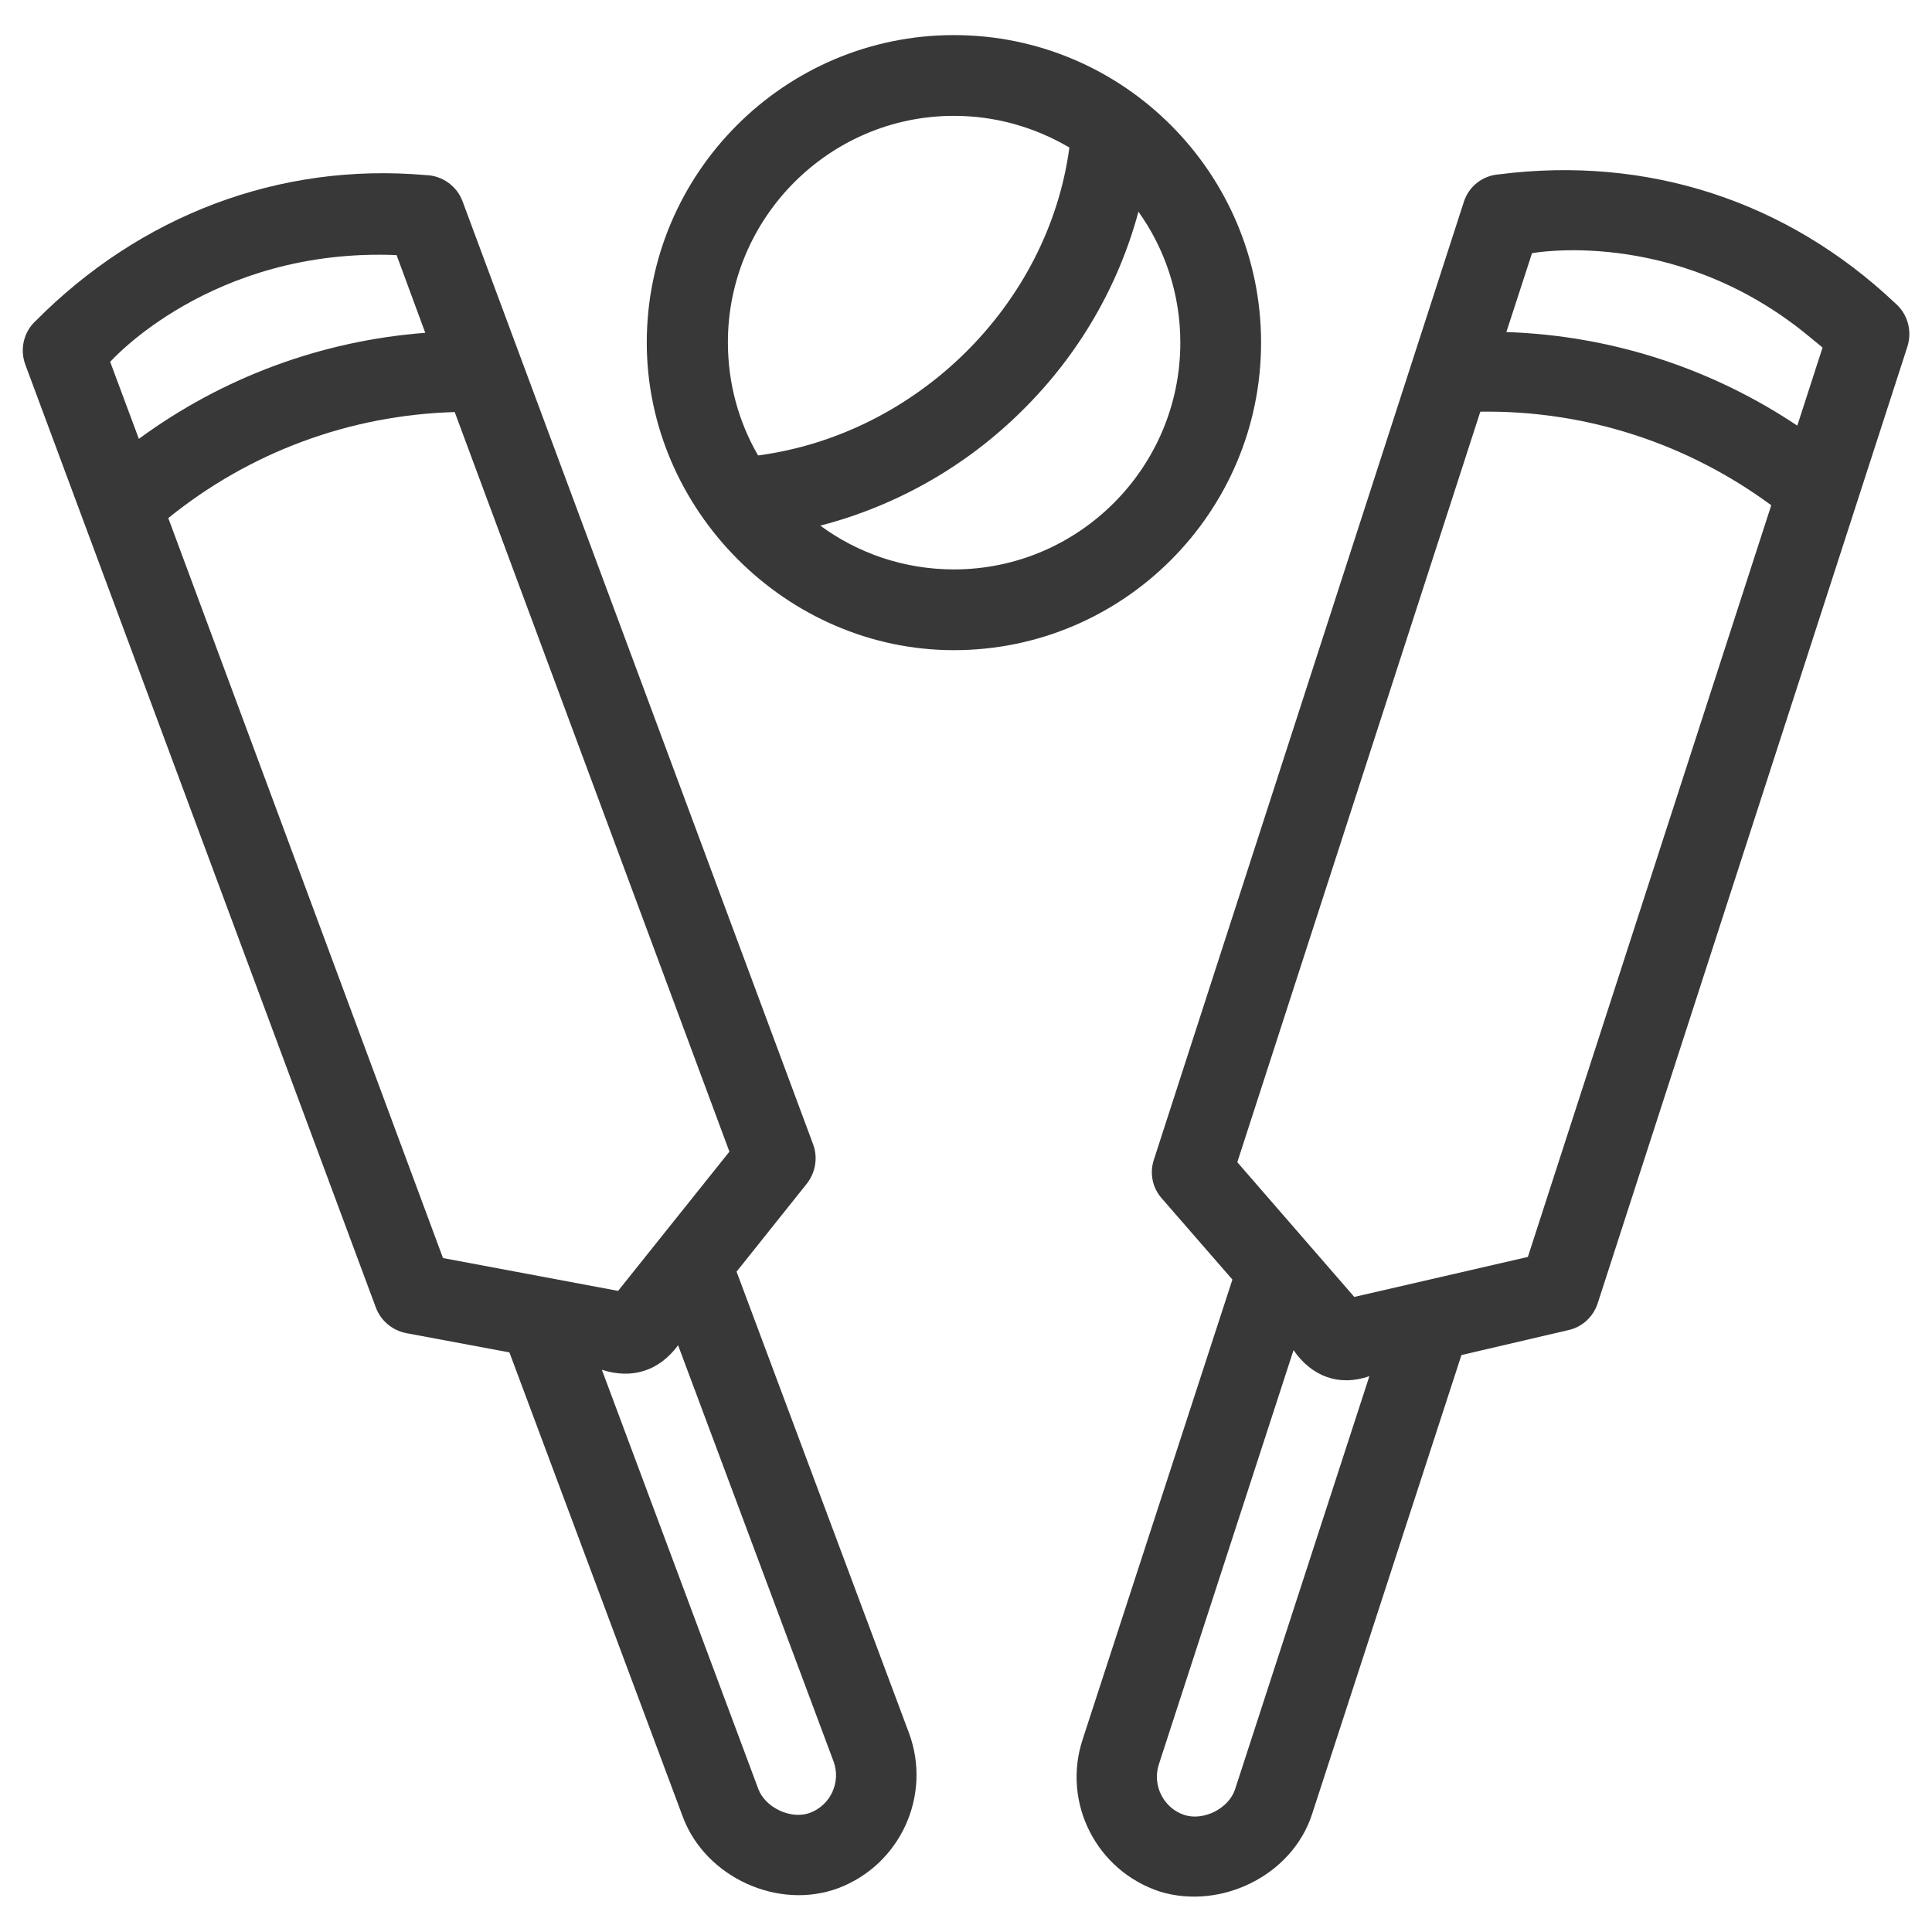
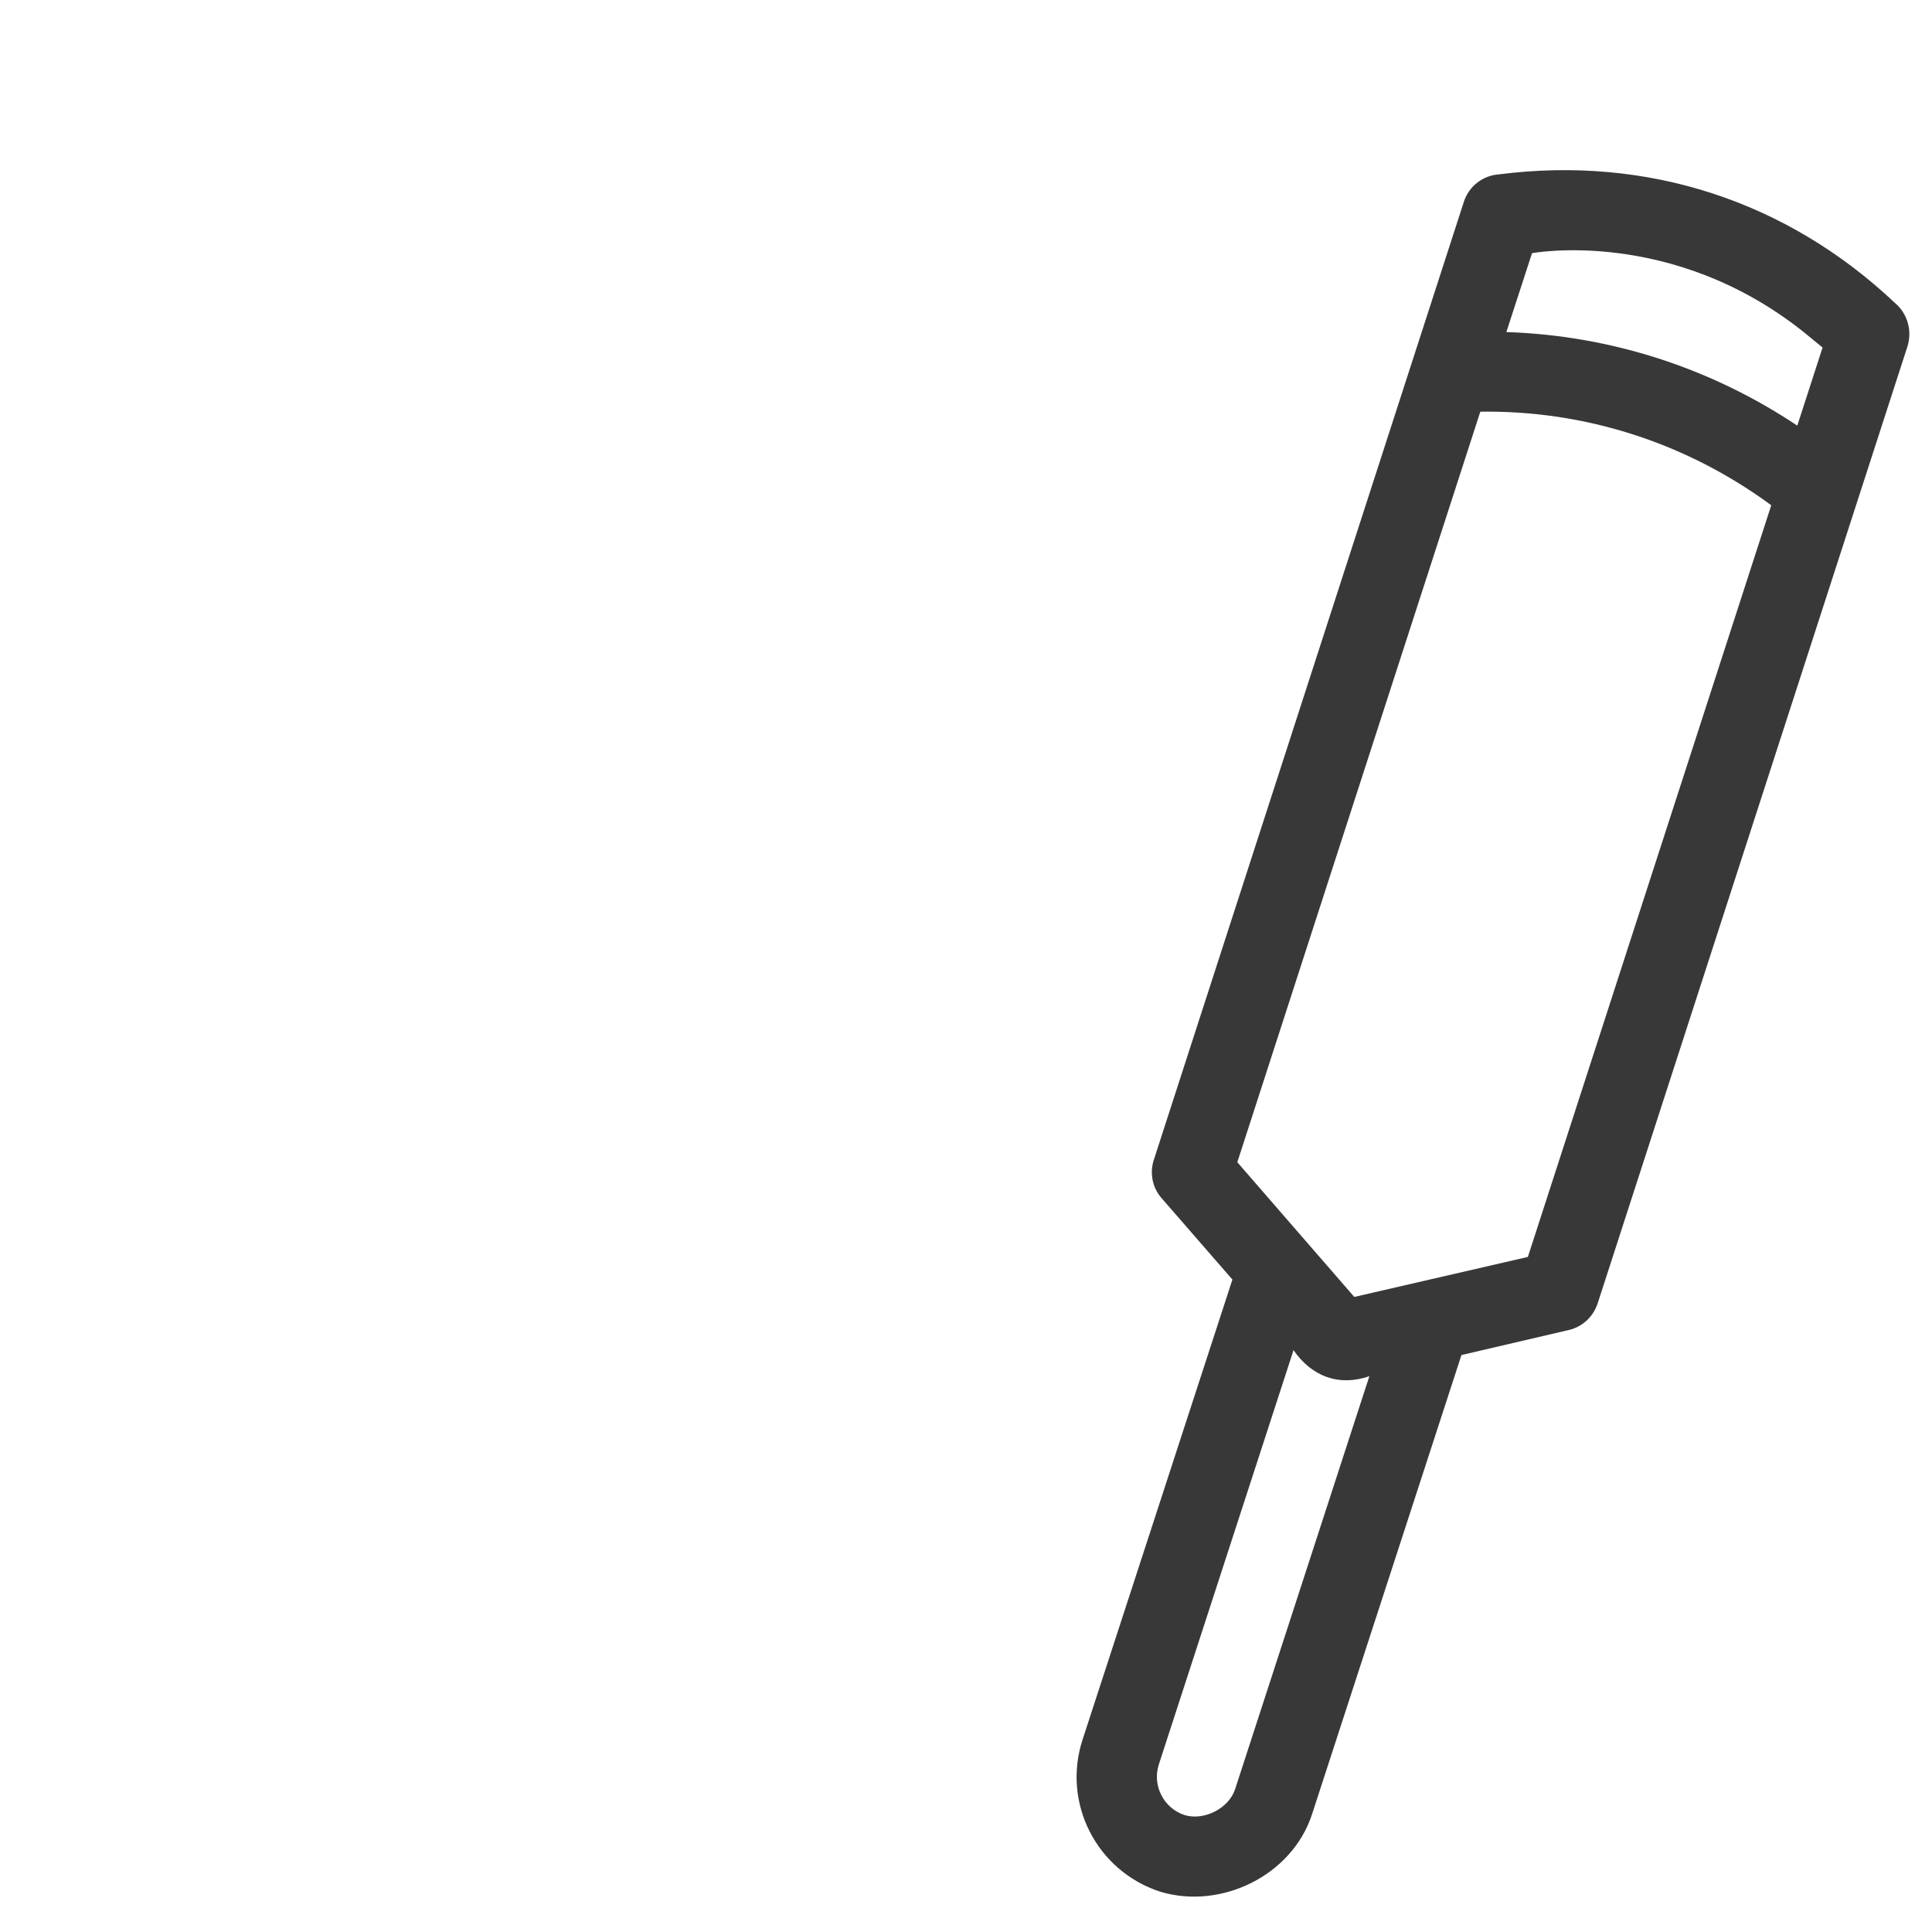
<svg xmlns="http://www.w3.org/2000/svg" version="1.1" id="Layer_1" x="0px" y="0px" viewBox="0 0 512 512" style="enable-background:new 0 0 512 512;" xml:space="preserve">
  <style type="text/css">
	.st0{fill:#383838;}
</style>
  <g>
-     <path class="st0" d="M195.2,337l18.6-23.3c2.3-2.9,3-6.9,1.7-10.4L122.6,53.4c-1.5-4.1-5.4-6.9-9.8-7C73.8,43,37.1,57.2,9.5,85   c-3.2,2.9-4.3,7.5-2.8,11.6l92.9,249.9c1.3,3.5,4.4,6.1,8.1,6.8l27.3,5.1l46,123.2c6,15.9,25.2,24.7,41.1,18.8   c16.5-6.2,24.9-24.6,18.8-41.1L195.2,337z M105.1,67.6l7.6,20.6C85.2,90.3,59,100,36.8,116.3l-7.6-20.4   C29.2,95.9,55.9,65.6,105.1,67.6z M44.6,137.3c21.6-17.5,48.1-27.3,75.9-28.1l72.8,196l-29.5,36.9l-46.4-8.7L44.6,137.3z    M214.7,480.4c-5,1.9-11.8-1.3-13.7-6.2L159.5,363c8,2.6,15.2,0.3,20.2-6.5l41.2,110.3C222.9,472.2,220.2,478.3,214.7,480.4   L214.7,480.4z" />
    <path class="st0" d="M505.5,91.8c1.3-4.2,0-8.7-3.3-11.5c-28.7-27.1-65.7-39.1-104.9-34.1c-4.4,0.3-8.1,3.2-9.4,7.4l-82.1,253.7   c-1.2,3.6-0.4,7.5,2.1,10.3l18.7,21.5L286.9,461c-5.5,16.8,3.7,34.8,20.5,40.3c16.1,4.9,35-4.2,40.3-20.5l39.6-121.7l28.3-6.6   c3.7-0.8,6.6-3.5,7.8-7.1L505.5,91.8z M478,88l5,4.1l-6.7,20.7c-22.9-15.3-49.5-23.9-77.1-24.8l6.8-20.9   C405.9,67.1,443,60.1,478,88z M327.3,474.2c-1.7,5.1-8.3,8.4-13.4,6.8c-5.5-1.8-8.6-7.8-6.8-13.4l35.7-109.8   c4.8,7,12.1,9.7,20.1,6.9L327.3,474.2z M404.9,333.1l-46,10.6l-31-35.7l64.4-198.9c27.8-0.4,54.7,8.3,77.1,24.8L404.9,333.1z" />
-     <path class="st0" d="M334.2,90.8c0-44.9-36.5-81.5-81.4-81.5s-81.4,36.6-81.4,81.5c0,44.2,36.9,81.5,81.4,81.5   C297.7,172.3,334.2,135.7,334.2,90.8z M252.8,30.7c11.2,0,21.6,3.1,30.6,8.4c-5.6,41.7-40.4,76-82.5,81.6c-5.1-8.8-8-19-8-30   C192.9,57.7,219.8,30.7,252.8,30.7z M252.8,150.9c-13.2,0-25.5-4.3-35.4-11.6c20-5.2,38.5-15.6,53.5-30.5   c15-14.8,25.5-33,30.8-52.7c7,9.8,11.1,21.8,11.1,34.7C312.8,123.9,285.9,150.9,252.8,150.9L252.8,150.9z" />
  </g>
</svg>